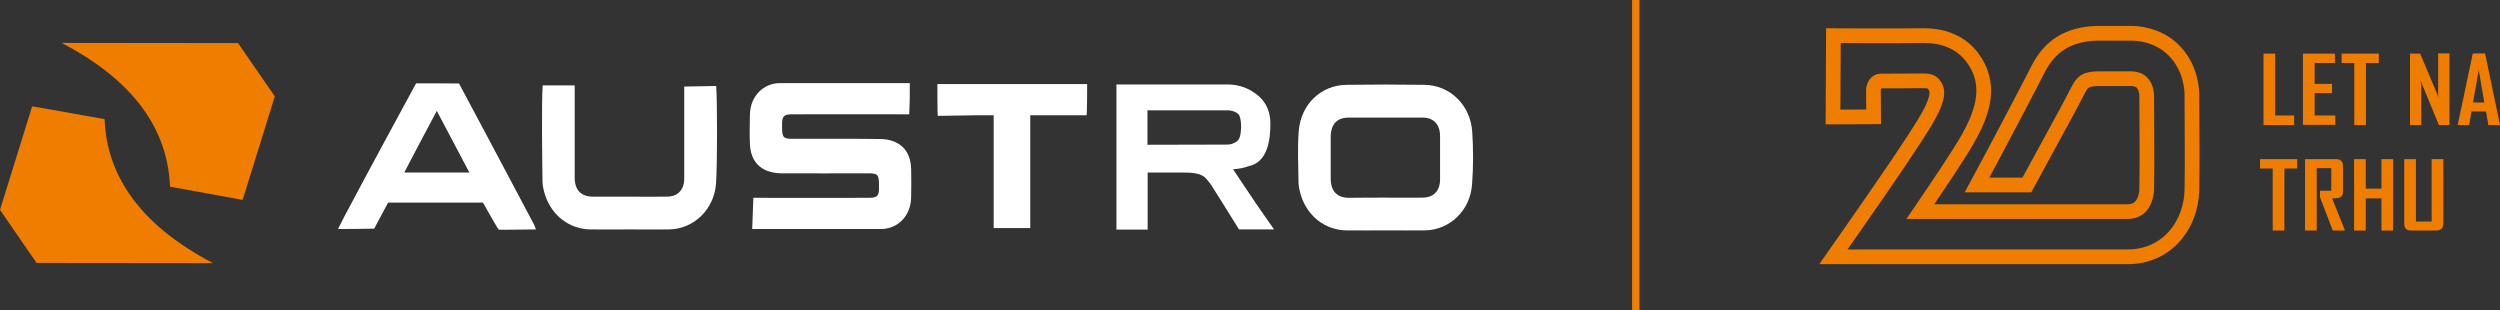
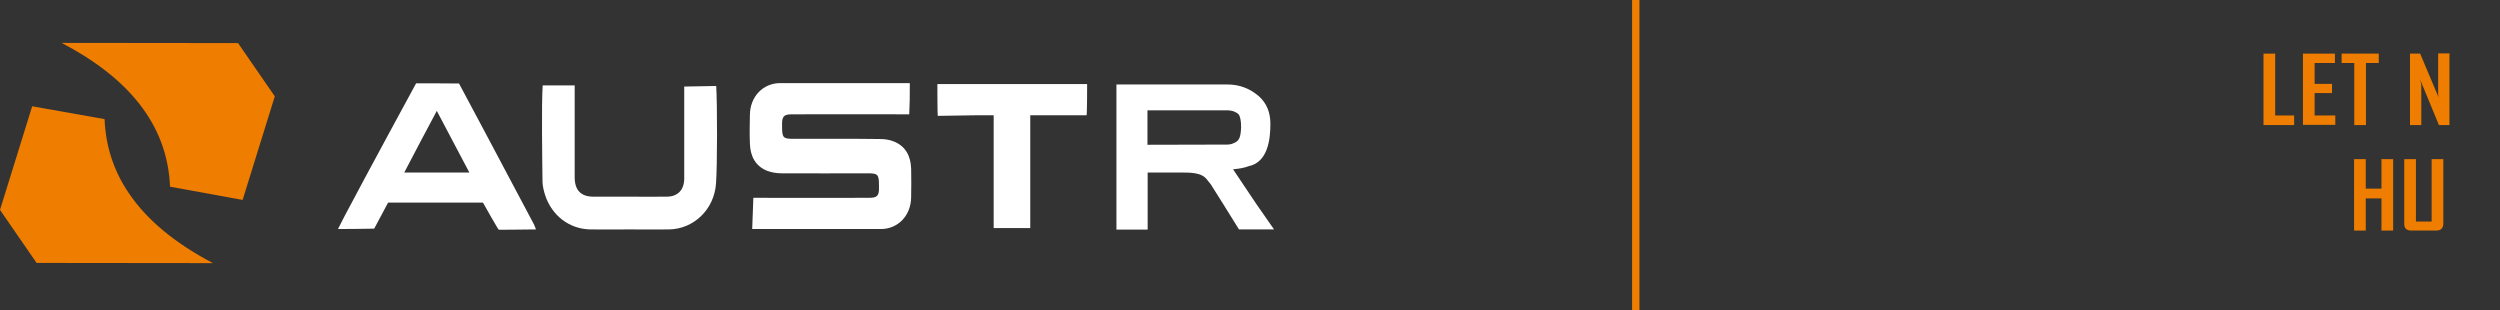
<svg xmlns="http://www.w3.org/2000/svg" version="1.1" id="Vrstva_1" x="0px" y="0px" width="679.949px" height="84.375px" viewBox="164.01 457.656 679.949 84.375" enable-background="new 164.01 457.656 679.949 84.375" xml:space="preserve">
  <rect x="164.01" y="457.656" width="679.949" height="84.375" fill="#333333" stroke="none" />
  <g>
    <g>
      <g>
        <g>
          <path fill="#EF7D00" d="M172.76,486.563l-8.75,28.177l9.948,14.428l47.969,0.052c-10-5.261-17.813-11.511-22.865-19.011      c-4.01-5.885-6.302-12.552-6.615-20.156L172.76,486.563z" />
          <path fill="#EF7D00" d="M230,512.031l8.75-28.177l-10-14.479l-47.969-0.052c17.865,9.375,28.75,21.927,29.479,39.114      L230,512.031z" />
        </g>
      </g>
    </g>
    <g>
-       <path fill="#FFFFFF" d="M540.938,520.313c-3.594,0-7.188,0.052-10.781,0c-5.573-0.104-10.364-3.646-12.239-9.271    c-0.365-1.146-0.678-2.396-0.729-3.594c-0.052-4.688-0.313-9.428,0.052-14.115c0.573-7.344,6.094-12.552,13.021-12.604    c7.031-0.104,14.063-0.104,21.094,0c6.927,0.052,12.552,5.364,13.072,12.76c0.313,4.792,0.313,9.636-0.052,14.375    c-0.521,7.084-6.094,12.344-12.761,12.448C548.073,520.364,544.479,520.313,540.938,520.313z M540.729,511.406L540.729,511.406    c3.438,0,6.875,0.052,10.313,0c2.916-0.052,4.635-1.875,4.635-4.948c0-3.906,0-7.864,0-11.771c0-3.229-1.771-5.052-4.791-5.052    c-6.667,0-13.334,0-20,0c-3.281,0-4.948,1.822-4.948,5.313c0,3.75,0,7.5,0,11.25c0,3.438,1.667,5.208,4.896,5.26    C534.114,511.406,537.448,511.406,540.729,511.406z" />
      <path fill="#FFFFFF" d="M309.792,520.052c-2.188,0-10.209,0.156-10.156,0.053c-0.053,0.104-4.271-7.292-4.271-7.344    c-4.219,0-21.823,0-26.094,0c-0.781,0,0.938-1.354,0.521-2.136c-1.25-2.239,1.979-4.219,3.854-5.573    c-1.458,2.761-2.813,5.313-4.167,7.865c-1.094,2.031-3.698,6.927-3.698,6.927c-3.021,0.052-6.563,0.104-9.844,0.104    c0.625-1.25,1.146-2.292,1.667-3.281c6.146-11.667,19.583-36.354,19.583-36.354s8.385,0,11.667,0.052    c0.052,0.104,13.802,25.834,20.417,38.386C309.427,519.167,309.583,519.479,309.792,520.052z M273.958,504.583    c5.989,0,11.771,0,17.708,0c-2.969-5.625-5.885-11.146-8.854-16.771C279.792,493.489,276.875,498.958,273.958,504.583z" />
      <path fill="#FFFFFF" d="M411.823,511.302c-0.053,5-3.594,8.646-8.229,8.646c-11.667,0-23.333,0-35,0    c0.104-3.281,0.104-3.281,0.313-8.49c9.114,0.053,22.396,0,31.458,0c1.979,0,2.604-0.416,2.709-2.135v-1.25    c0-2.969-0.313-3.281-3.021-3.281c-7.813,0-15.625,0.052-23.489,0c-1.302,0-2.656-0.209-3.906-0.678    c-3.125-1.25-4.583-3.906-4.688-7.396c-0.104-2.604-0.052-5.208,0-7.813c0.052-5,3.594-8.646,8.229-8.646    c11.666,0,20.416,0,32.083,0h3.177c0,4.844,0,4.427-0.156,8.489c-9.114-0.052-22.813,0-31.875,0c-1.979,0-2.604,0.417-2.708,2.188    v1.198c0,2.969,0.313,3.281,3.021,3.281c7.813,0,15.625-0.053,23.49,0.052c1.302,0,2.656,0.156,3.906,0.677    c3.125,1.25,4.583,3.906,4.688,7.396C411.875,506.146,411.875,508.75,411.823,511.302z" />
      <path fill="#FFFFFF" d="M358.802,481.042c0.313,4.791,0.313,21.771-0.052,26.563c-0.521,7.083-6.094,12.344-12.761,12.447    c-3.541,0.053-7.135,0-10.677,0c-3.594,0-7.188,0.053-10.781,0c-5.573-0.104-10.364-3.646-12.239-9.271    c-0.365-1.146-0.678-2.396-0.729-3.594c-0.052-4.688-0.313-21.614,0.052-26.302h8.698c0,3.75,0,21.25,0,25    c0,3.438,1.667,5.208,4.896,5.26c3.334,0,6.615,0,9.948,0l0,0c3.438,0,6.875,0.053,10.313,0c2.917-0.052,4.636-1.875,4.636-4.947    c0-3.906,0-21.094,0-25L358.802,481.042z" />
      <path fill="#FFFFFF" d="M459.688,480.521c0,0,0,8.334-0.156,8.49c-4.583,0-9.948,0-15.313,0v30.677h-9.948v-30.677h-5    l-10.208,0.156c-0.104-0.313-0.104-8.646-0.104-8.646s6.25,0,7.136,0c11.667,0,15.052,0,26.719,0H459.688z" />
      <g>
        <path fill="#FFFFFF" d="M505.625,513.021l4.896,7.031h-9.531l-4.375-7.031l-3.281-5.208l-1.041-1.302     c-1.511-2.031-4.636-1.928-7.656-1.928h-8.49v15.521h-8.489v-39.479h30.104c3.541,0,6.25,1.198,8.541,3.125     c2.292,1.979,3.229,4.636,3.229,7.552c0,4.271-0.677,10.469-5.938,11.563c-1.146,0.469-2.917,0.729-4.219,0.834L505.625,513.021z      M497.708,496.979c0.625,0,1.25-0.104,1.771-0.365c1.563-0.572,1.979-1.563,2.083-4.322c0.052-1.719-0.313-3.281-0.781-3.646     c-0.521-0.469-1.563-0.989-3.073-0.989h-21.614v9.375L497.708,496.979z" />
      </g>
    </g>
  </g>
-   <path fill="none" stroke="#EF7D00" stroke-width="4" stroke-miterlimit="10" d="M742.708,527.5c-0.156,0-0.26,0-0.416,0  c-1.719,0-44.948,0-67.813,0h-11.823l6.771-9.688c5.365-7.656,16.25-23.438,19.063-28.542c3.125-5.625,2.396-7.344,1.719-8.333  c-0.781-1.198-1.666-1.354-3.958-1.302h-0.104c-2.447,0.052-7.864,0.052-10.729,0.052c-1.042,0-1.875,1.354-1.875,2.396l0.052,7.344  c0,0-10.833,0.053-11.042,0.053l0.104-22.136c0.156,0,17.448,0.104,23.333,0h0.104c2.708-0.052,10.417-0.208,15,6.875  c4.844,7.396,1.563,15.052-1.771,21.042c-2.24,4.01-8.229,12.916-13.021,19.947c55.99,0,56.198,0,56.303,0c0.052,0,0.104,0,0.156,0  c4.791,0,5.104-5.364,5.104-5.989c0.156-5.052,0-25.261,0-25.469v-0.261l0,0c0-0.416-0.157-2.239-1.354-3.438  c-0.938-0.938-2.656-0.989-2.656-0.989h-0.261c-3.802,0-8.333,0-9.114,0c-3.281,0.104-4.114,0.833-5.261,3.125  c-2.031,4.063-13.385,24.688-13.958,25.781h-13.542c5-9.219,14.948-28.177,16.511-31.302c3.229-6.511,8.333-9.688,15.938-9.948  c0.156,0-1.198,0,9.375,0c1.302-0.052,7.239,0.156,11.666,4.583c4.792,4.792,5,11.042,4.948,12.396c0,1.614,0.156,20.729,0,25.885  c-0.156,4.479-1.719,8.75-4.427,11.979C752.5,525.417,747.864,527.5,742.708,527.5z" />
  <line fill="none" stroke="#EF7D00" stroke-width="2" stroke-miterlimit="10" x1="608.906" y1="457.656" x2="608.906" y2="542.031" />
  <g>
    <path fill="#EF7D00" d="M779.636,491.667v-19.428h3.177v16.823h5.156v2.604H779.636z" />
    <path fill="#EF7D00" d="M790.364,491.667v-19.428h8.698v2.553h-5.521v5.677h4.739v2.5h-4.739v6.094h5.625v2.552h-8.803V491.667z" />
    <path fill="#EF7D00" d="M807.5,474.739v16.928h-3.177v-16.875h-3.438v-2.553h10.104v2.553H807.5V474.739z" />
    <path fill="#EF7D00" d="M827.344,491.667l-5.052-12.24c0,0.156,0.052,0.365,0.104,0.521c0.053,0.156,0.053,0.26,0.104,0.469   c0,0.156,0.052,0.313,0.052,0.469v10.781h-3.072v-19.428h2.76l5.053,11.979c-0.053-0.156-0.053-0.364-0.104-0.521   s-0.052-0.261-0.052-0.469c0-0.209,0-0.313,0-0.469v-10.573h3.072v19.479H827.344z" />
-     <path fill="#EF7D00" d="M840.781,491.667l-0.625-3.698h-3.958l-0.625,3.698h-3.125v-0.053l4.114-19.427h3.334l4.063,19.427v0.053   H840.781z M838.177,476.719l-1.563,8.802h3.073L838.177,476.719z" />
-     <path fill="#EF7D00" d="M785.313,503.489v16.875h-3.177v-16.875h-3.438v-2.552h10.104v2.552H785.313z" />
-     <path fill="#EF7D00" d="M798.489,520.364L795,511.302v-1.771h3.073v-6.146h-3.959v16.979h-3.177v-19.427h8.386   c1.25,0,1.927,0.573,1.927,1.771v7.084c0,1.146-0.625,1.771-1.875,1.771h-1.094l3.489,8.698v0.104H798.489z" />
    <path fill="#EF7D00" d="M811.719,520.364v-8.75h-4.271v8.75h-3.178v-19.427h3.178v8.021h4.271v-8.021h3.177v19.427H811.719z" />
    <path fill="#EF7D00" d="M826.563,520.364h-6.719c-1.25,0-1.927-0.572-1.927-1.771v-17.656h3.177v16.979h4.271v-16.979h3.178v17.656   C828.489,519.739,827.864,520.364,826.563,520.364z" />
  </g>
</svg>